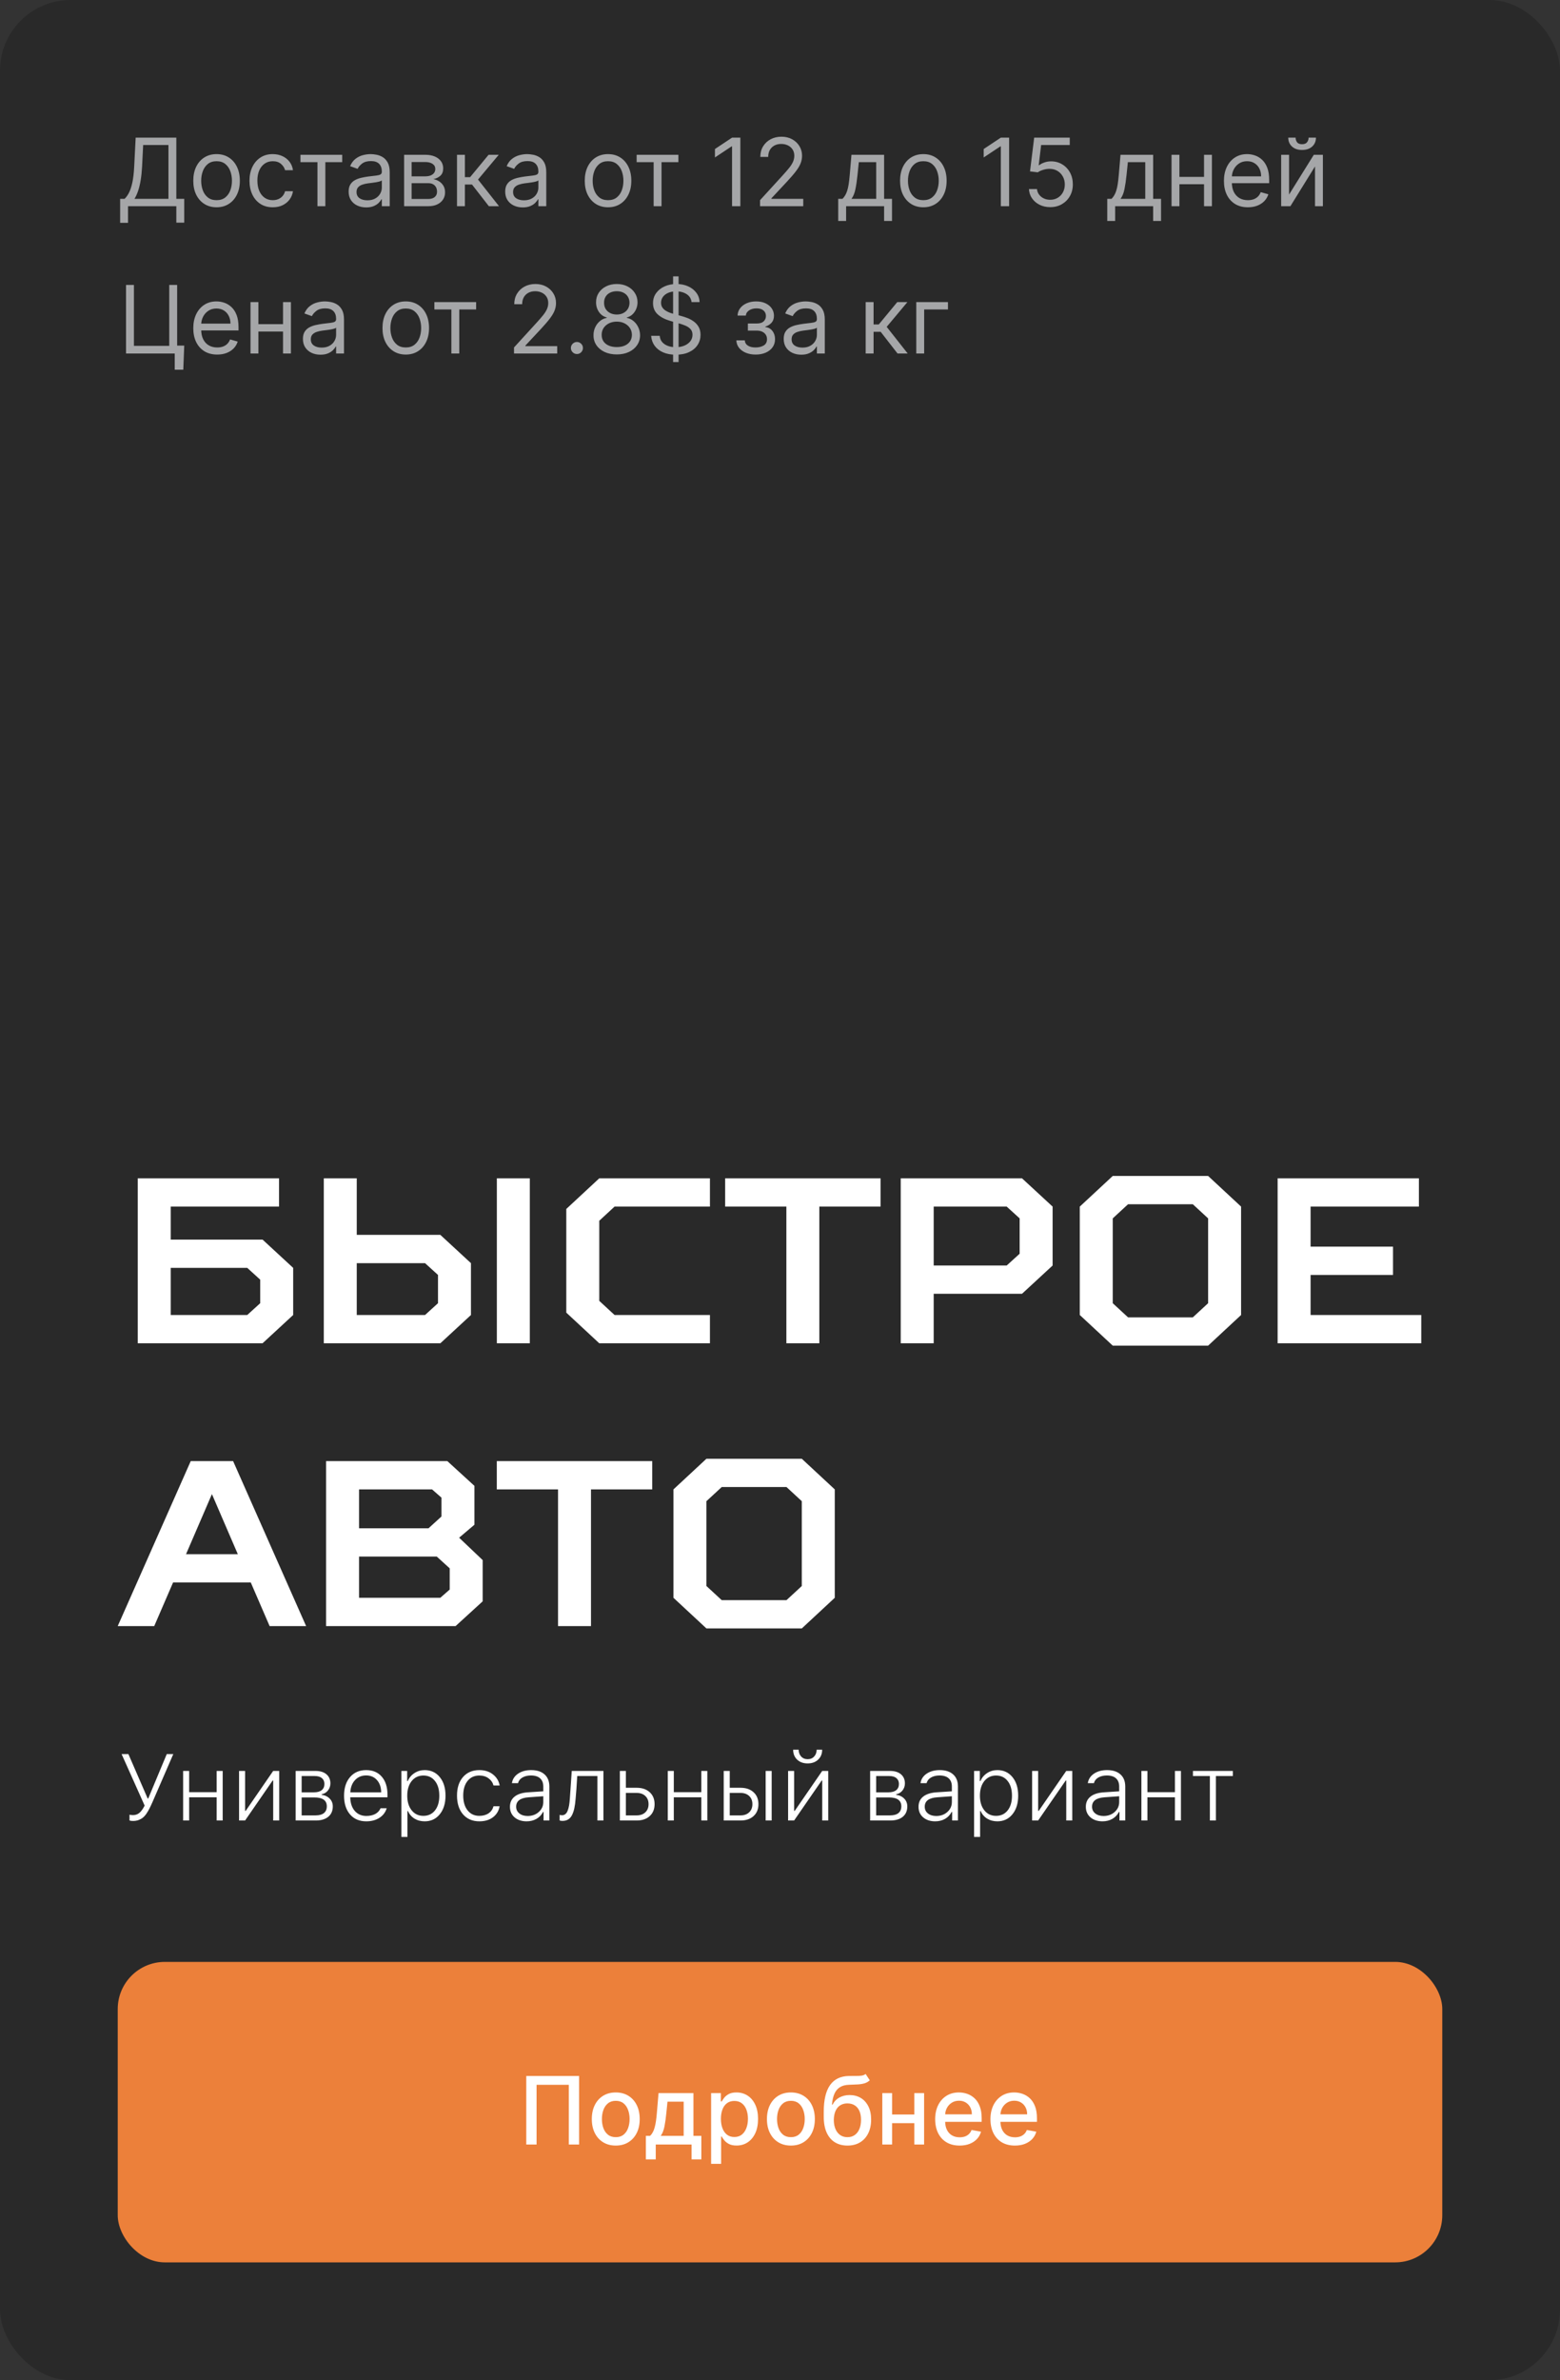
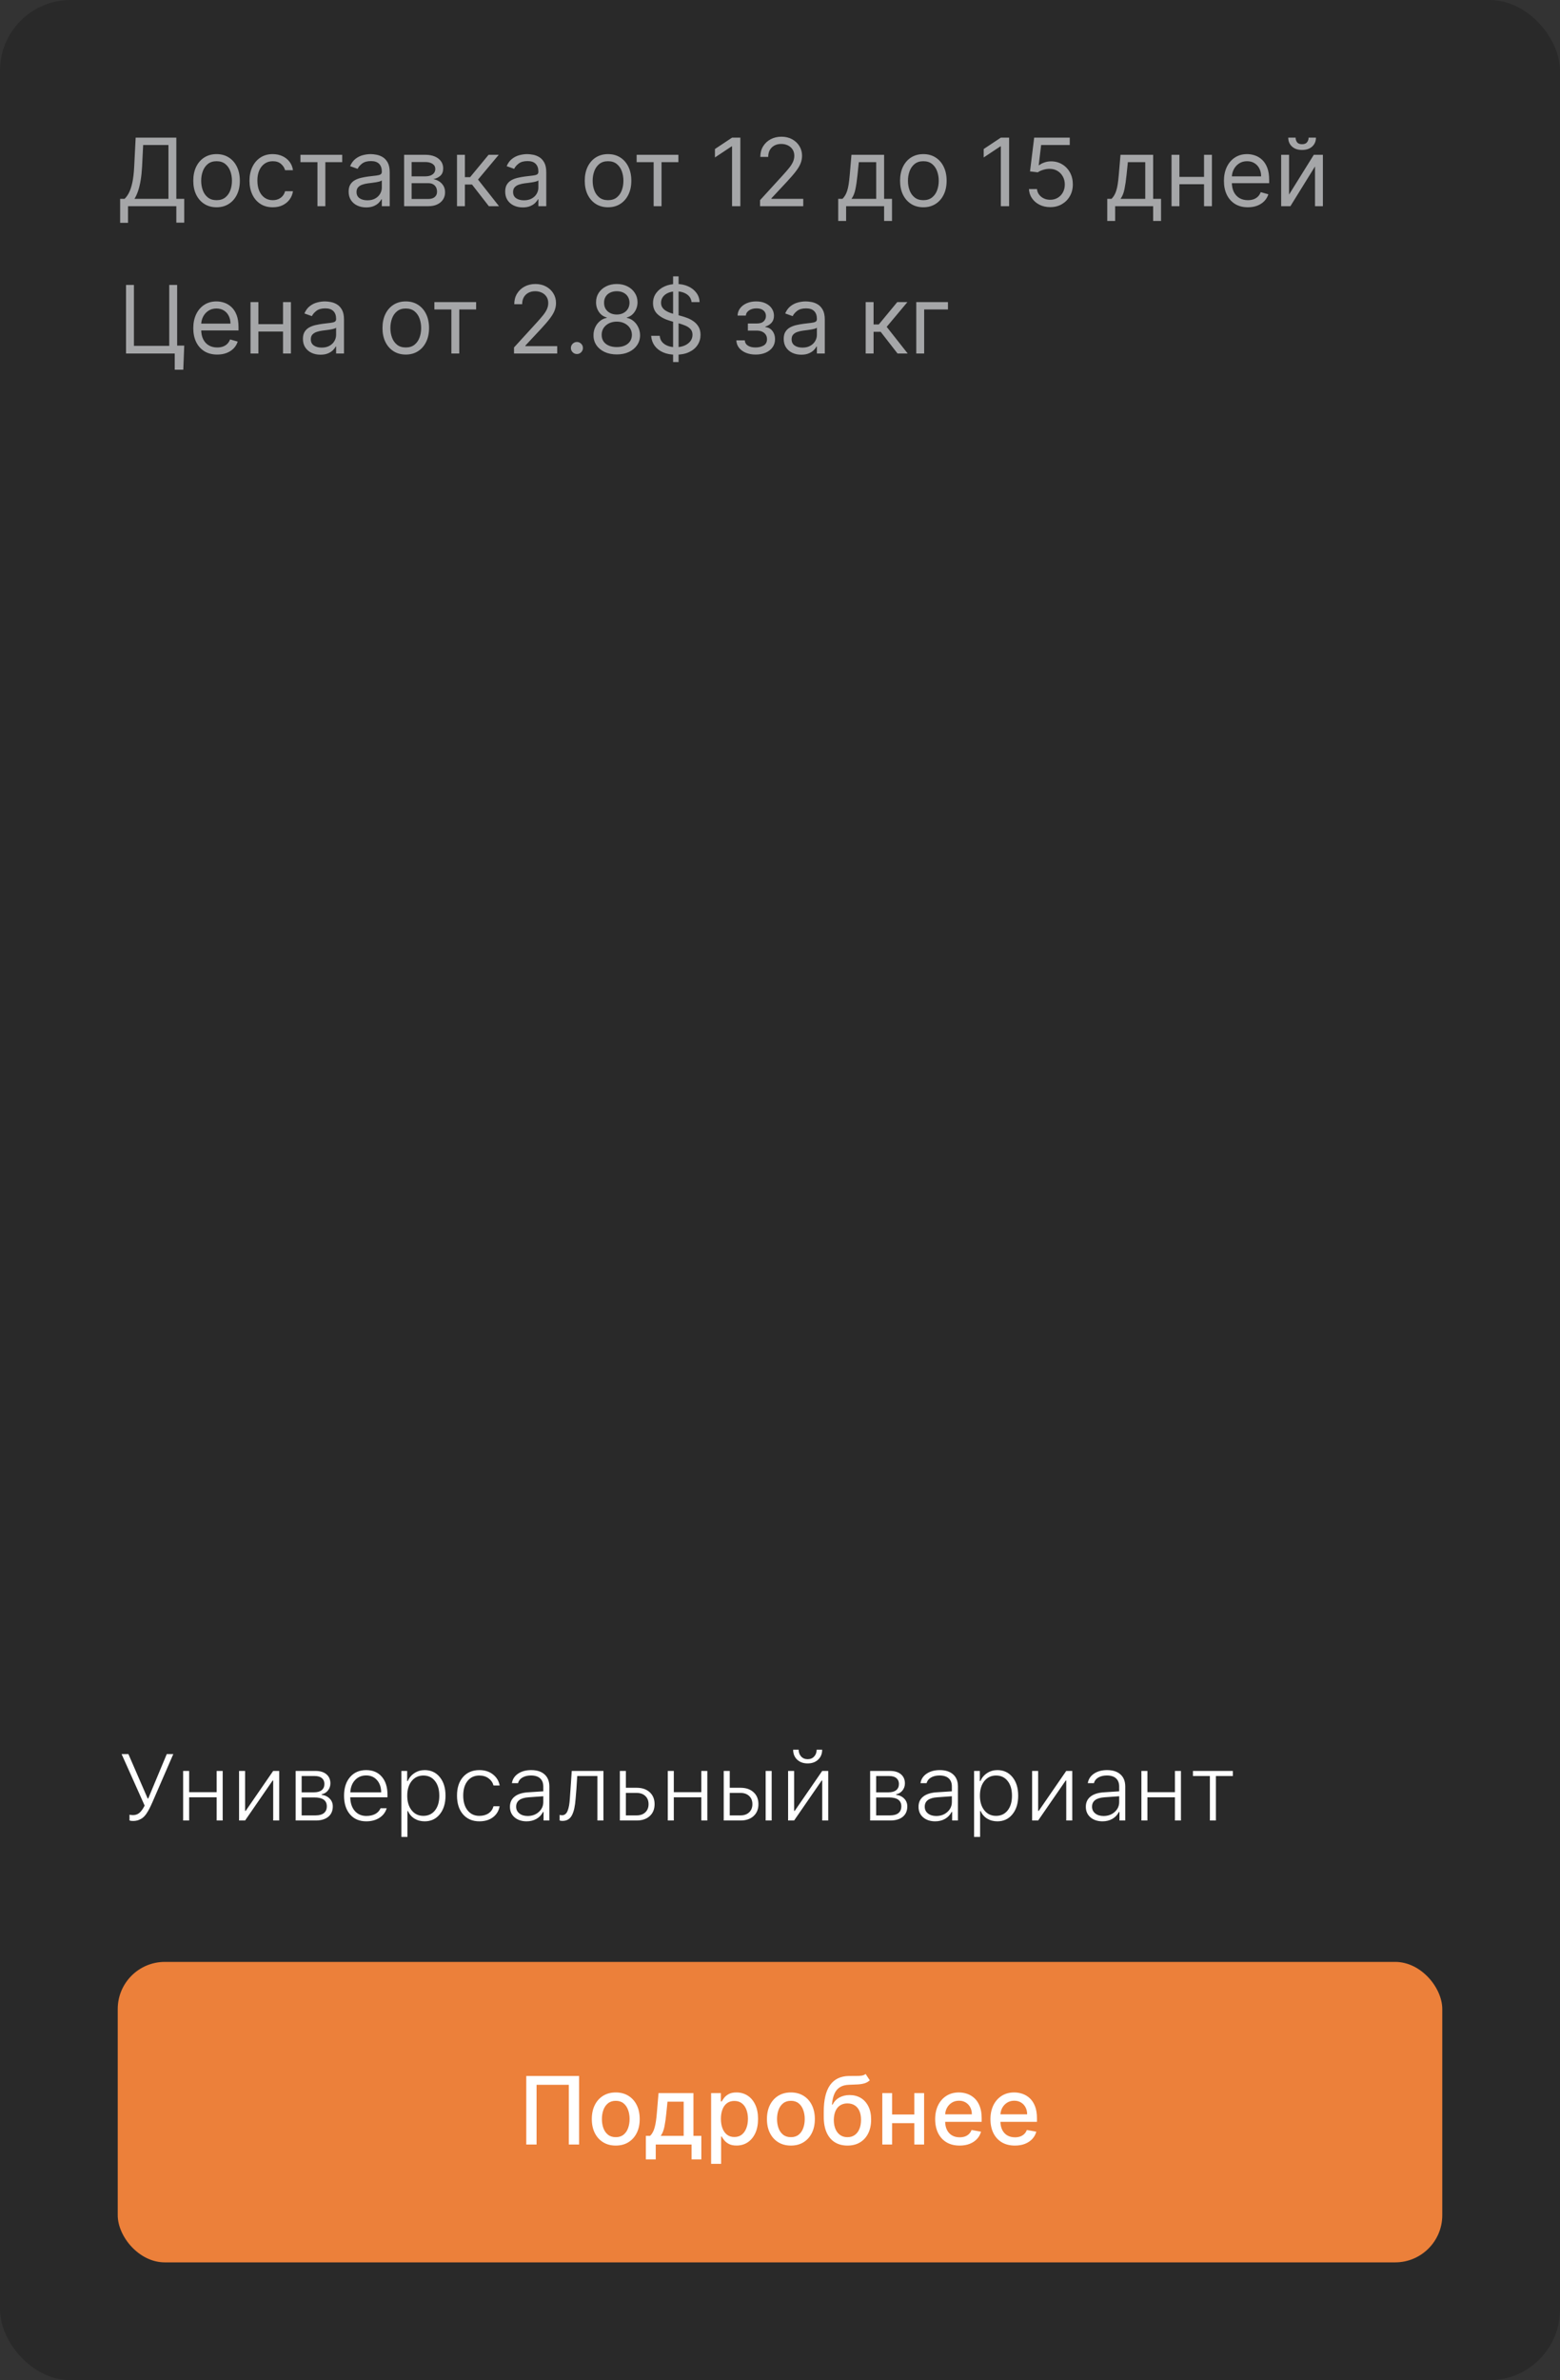
<svg xmlns="http://www.w3.org/2000/svg" width="265" height="404" viewBox="0 0 265 404" fill="none">
  <rect x="0" y="0" width="265" height="404" fill="#333333" stroke="none" />
  <rect width="265" height="404" rx="12" fill="black" fill-opacity="0.2" />
  <path d="M20.409 37.818V33.75H21.159C21.417 33.515 21.659 33.184 21.886 32.756C22.117 32.324 22.312 31.748 22.472 31.028C22.634 30.305 22.742 29.386 22.796 28.273L23.046 23.364H29.954V33.75H31.296V37.795H29.954V35H21.75V37.818H20.409ZM22.841 33.75H28.614V24.614H24.318L24.136 28.273C24.091 29.121 24.011 29.89 23.898 30.579C23.784 31.265 23.638 31.873 23.46 32.403C23.282 32.93 23.076 33.379 22.841 33.75ZM36.788 35.182C36.001 35.182 35.309 34.994 34.715 34.619C34.124 34.244 33.661 33.72 33.328 33.045C32.999 32.371 32.834 31.583 32.834 30.682C32.834 29.773 32.999 28.979 33.328 28.301C33.661 27.623 34.124 27.097 34.715 26.722C35.309 26.347 36.001 26.159 36.788 26.159C37.576 26.159 38.266 26.347 38.856 26.722C39.451 27.097 39.913 27.623 40.243 28.301C40.576 28.979 40.743 29.773 40.743 30.682C40.743 31.583 40.576 32.371 40.243 33.045C39.913 33.72 39.451 34.244 38.856 34.619C38.266 34.994 37.576 35.182 36.788 35.182ZM36.788 33.977C37.387 33.977 37.879 33.824 38.266 33.517C38.652 33.21 38.938 32.807 39.124 32.307C39.309 31.807 39.402 31.265 39.402 30.682C39.402 30.099 39.309 29.555 39.124 29.051C38.938 28.547 38.652 28.14 38.266 27.829C37.879 27.519 37.387 27.364 36.788 27.364C36.19 27.364 35.697 27.519 35.311 27.829C34.925 28.14 34.639 28.547 34.453 29.051C34.267 29.555 34.175 30.099 34.175 30.682C34.175 31.265 34.267 31.807 34.453 32.307C34.639 32.807 34.925 33.21 35.311 33.517C35.697 33.824 36.19 33.977 36.788 33.977ZM46.335 35.182C45.517 35.182 44.812 34.989 44.222 34.602C43.631 34.216 43.176 33.684 42.858 33.006C42.54 32.328 42.381 31.553 42.381 30.682C42.381 29.796 42.544 29.013 42.869 28.335C43.199 27.653 43.657 27.121 44.244 26.739C44.835 26.352 45.525 26.159 46.312 26.159C46.926 26.159 47.479 26.273 47.972 26.5C48.464 26.727 48.867 27.046 49.182 27.454C49.496 27.864 49.691 28.341 49.767 28.886H48.426C48.324 28.489 48.097 28.136 47.744 27.829C47.396 27.519 46.926 27.364 46.335 27.364C45.812 27.364 45.354 27.5 44.96 27.773C44.57 28.042 44.265 28.422 44.045 28.915C43.83 29.403 43.722 29.977 43.722 30.636C43.722 31.311 43.828 31.898 44.04 32.398C44.256 32.898 44.559 33.286 44.949 33.562C45.343 33.839 45.805 33.977 46.335 33.977C46.684 33.977 47 33.917 47.284 33.795C47.568 33.674 47.809 33.5 48.006 33.273C48.203 33.045 48.343 32.773 48.426 32.455H49.767C49.691 32.97 49.504 33.434 49.205 33.847C48.909 34.256 48.517 34.581 48.028 34.824C47.544 35.062 46.979 35.182 46.335 35.182ZM51.04 27.523V26.273H58.131V27.523H55.267V35H53.926V27.523H51.04ZM62.202 35.205C61.649 35.205 61.147 35.1 60.696 34.892C60.245 34.68 59.887 34.375 59.622 33.977C59.357 33.576 59.224 33.091 59.224 32.523C59.224 32.023 59.323 31.617 59.52 31.307C59.717 30.992 59.98 30.746 60.31 30.568C60.639 30.39 61.003 30.258 61.401 30.171C61.802 30.079 62.206 30.008 62.611 29.954C63.141 29.886 63.571 29.835 63.901 29.801C64.234 29.763 64.476 29.701 64.628 29.614C64.783 29.526 64.861 29.375 64.861 29.159V29.114C64.861 28.553 64.707 28.117 64.401 27.807C64.097 27.496 63.637 27.341 63.02 27.341C62.38 27.341 61.878 27.481 61.514 27.761C61.151 28.042 60.895 28.341 60.747 28.659L59.474 28.204C59.702 27.674 60.005 27.261 60.383 26.966C60.766 26.667 61.183 26.458 61.633 26.341C62.088 26.22 62.535 26.159 62.974 26.159C63.255 26.159 63.577 26.193 63.94 26.261C64.308 26.326 64.662 26.46 65.003 26.665C65.347 26.869 65.633 27.178 65.861 27.591C66.088 28.004 66.202 28.557 66.202 29.25V35H64.861V33.818H64.793C64.702 34.008 64.55 34.21 64.338 34.426C64.126 34.642 63.844 34.826 63.492 34.977C63.139 35.129 62.709 35.205 62.202 35.205ZM62.406 34C62.937 34 63.383 33.896 63.747 33.688C64.115 33.479 64.391 33.21 64.577 32.881C64.766 32.551 64.861 32.205 64.861 31.841V30.614C64.804 30.682 64.679 30.744 64.486 30.801C64.296 30.854 64.077 30.901 63.827 30.943C63.581 30.981 63.34 31.015 63.105 31.046C62.874 31.072 62.687 31.095 62.543 31.114C62.194 31.159 61.868 31.233 61.565 31.335C61.266 31.434 61.024 31.583 60.838 31.784C60.656 31.981 60.565 32.25 60.565 32.591C60.565 33.057 60.738 33.409 61.082 33.648C61.431 33.883 61.872 34 62.406 34ZM68.649 35V26.273H72.217C73.157 26.273 73.903 26.485 74.456 26.909C75.009 27.333 75.285 27.894 75.285 28.591C75.285 29.121 75.128 29.532 74.814 29.824C74.499 30.112 74.096 30.307 73.604 30.409C73.926 30.454 74.238 30.568 74.541 30.75C74.848 30.932 75.102 31.182 75.303 31.5C75.503 31.814 75.604 32.201 75.604 32.659C75.604 33.106 75.49 33.506 75.263 33.858C75.035 34.21 74.71 34.489 74.285 34.693C73.861 34.898 73.354 35 72.763 35H68.649ZM69.922 33.773H72.763C73.225 33.773 73.587 33.663 73.848 33.443C74.109 33.224 74.24 32.924 74.24 32.545C74.24 32.095 74.109 31.741 73.848 31.483C73.587 31.222 73.225 31.091 72.763 31.091H69.922V33.773ZM69.922 29.932H72.217C72.577 29.932 72.886 29.883 73.144 29.784C73.401 29.682 73.598 29.538 73.734 29.352C73.874 29.163 73.945 28.939 73.945 28.682C73.945 28.314 73.791 28.026 73.484 27.818C73.178 27.606 72.755 27.5 72.217 27.5H69.922V29.932ZM77.633 35V26.273H78.974V30.068H79.861L82.997 26.273H84.724L81.202 30.477L84.77 35H83.043L80.179 31.318H78.974V35H77.633ZM88.796 35.205C88.242 35.205 87.74 35.1 87.29 34.892C86.839 34.68 86.481 34.375 86.216 33.977C85.951 33.576 85.818 33.091 85.818 32.523C85.818 32.023 85.917 31.617 86.114 31.307C86.311 30.992 86.574 30.746 86.903 30.568C87.233 30.39 87.597 30.258 87.994 30.171C88.396 30.079 88.799 30.008 89.204 29.954C89.735 29.886 90.165 29.835 90.494 29.801C90.828 29.763 91.07 29.701 91.222 29.614C91.377 29.526 91.454 29.375 91.454 29.159V29.114C91.454 28.553 91.301 28.117 90.994 27.807C90.691 27.496 90.231 27.341 89.614 27.341C88.974 27.341 88.472 27.481 88.108 27.761C87.744 28.042 87.489 28.341 87.341 28.659L86.068 28.204C86.296 27.674 86.599 27.261 86.977 26.966C87.36 26.667 87.776 26.458 88.227 26.341C88.682 26.22 89.129 26.159 89.568 26.159C89.849 26.159 90.171 26.193 90.534 26.261C90.901 26.326 91.256 26.46 91.597 26.665C91.941 26.869 92.227 27.178 92.454 27.591C92.682 28.004 92.796 28.557 92.796 29.25V35H91.454V33.818H91.386C91.296 34.008 91.144 34.21 90.932 34.426C90.72 34.642 90.438 34.826 90.085 34.977C89.733 35.129 89.303 35.205 88.796 35.205ZM89 34C89.53 34 89.977 33.896 90.341 33.688C90.708 33.479 90.985 33.21 91.171 32.881C91.36 32.551 91.454 32.205 91.454 31.841V30.614C91.398 30.682 91.273 30.744 91.079 30.801C90.89 30.854 90.671 30.901 90.421 30.943C90.174 30.981 89.934 31.015 89.699 31.046C89.468 31.072 89.28 31.095 89.136 31.114C88.788 31.159 88.462 31.233 88.159 31.335C87.86 31.434 87.617 31.583 87.432 31.784C87.25 31.981 87.159 32.25 87.159 32.591C87.159 33.057 87.331 33.409 87.676 33.648C88.025 33.883 88.466 34 89 34ZM103.288 35.182C102.5 35.182 101.809 34.994 101.214 34.619C100.624 34.244 100.161 33.72 99.828 33.045C99.499 32.371 99.334 31.583 99.334 30.682C99.334 29.773 99.499 28.979 99.828 28.301C100.161 27.623 100.624 27.097 101.214 26.722C101.809 26.347 102.5 26.159 103.288 26.159C104.076 26.159 104.766 26.347 105.357 26.722C105.951 27.097 106.413 27.623 106.743 28.301C107.076 28.979 107.243 29.773 107.243 30.682C107.243 31.583 107.076 32.371 106.743 33.045C106.413 33.72 105.951 34.244 105.357 34.619C104.766 34.994 104.076 35.182 103.288 35.182ZM103.288 33.977C103.887 33.977 104.379 33.824 104.766 33.517C105.152 33.21 105.438 32.807 105.624 32.307C105.809 31.807 105.902 31.265 105.902 30.682C105.902 30.099 105.809 29.555 105.624 29.051C105.438 28.547 105.152 28.14 104.766 27.829C104.379 27.519 103.887 27.364 103.288 27.364C102.69 27.364 102.197 27.519 101.811 27.829C101.425 28.14 101.139 28.547 100.953 29.051C100.768 29.555 100.675 30.099 100.675 30.682C100.675 31.265 100.768 31.807 100.953 32.307C101.139 32.807 101.425 33.21 101.811 33.517C102.197 33.824 102.69 33.977 103.288 33.977ZM108.149 27.523V26.273H115.24V27.523H112.376V35H111.036V27.523H108.149ZM125.764 23.364V35H124.355V24.841H124.287L121.446 26.727V25.296L124.355 23.364H125.764ZM129.111 35V33.977L132.952 29.773C133.402 29.28 133.774 28.852 134.065 28.489C134.357 28.121 134.573 27.776 134.713 27.454C134.857 27.129 134.929 26.788 134.929 26.432C134.929 26.023 134.83 25.669 134.634 25.369C134.44 25.07 134.175 24.839 133.838 24.676C133.501 24.513 133.122 24.432 132.702 24.432C132.255 24.432 131.865 24.525 131.531 24.71C131.202 24.892 130.946 25.148 130.764 25.477C130.586 25.807 130.497 26.193 130.497 26.636H129.156C129.156 25.954 129.313 25.356 129.628 24.841C129.942 24.326 130.37 23.924 130.912 23.636C131.457 23.349 132.069 23.204 132.747 23.204C133.429 23.204 134.033 23.349 134.56 23.636C135.086 23.924 135.499 24.312 135.798 24.801C136.098 25.29 136.247 25.833 136.247 26.432C136.247 26.86 136.17 27.278 136.014 27.688C135.863 28.093 135.598 28.546 135.219 29.046C134.844 29.542 134.323 30.148 133.656 30.864L131.043 33.659V33.75H136.452V35H129.111ZM142.389 37.5V33.75H143.116C143.295 33.564 143.448 33.364 143.577 33.148C143.705 32.932 143.817 32.676 143.912 32.381C144.01 32.081 144.094 31.718 144.162 31.29C144.23 30.858 144.291 30.337 144.344 29.727L144.639 26.273H150.185V33.75H151.526V37.5H150.185V35H143.73V37.5H142.389ZM144.639 33.75H148.844V27.523H145.889L145.662 29.727C145.567 30.64 145.45 31.438 145.31 32.119C145.17 32.801 144.946 33.345 144.639 33.75ZM156.851 35.182C156.063 35.182 155.372 34.994 154.777 34.619C154.186 34.244 153.724 33.72 153.391 33.045C153.061 32.371 152.896 31.583 152.896 30.682C152.896 29.773 153.061 28.979 153.391 28.301C153.724 27.623 154.186 27.097 154.777 26.722C155.372 26.347 156.063 26.159 156.851 26.159C157.639 26.159 158.328 26.347 158.919 26.722C159.514 27.097 159.976 27.623 160.305 28.301C160.639 28.979 160.805 29.773 160.805 30.682C160.805 31.583 160.639 32.371 160.305 33.045C159.976 33.72 159.514 34.244 158.919 34.619C158.328 34.994 157.639 35.182 156.851 35.182ZM156.851 33.977C157.449 33.977 157.942 33.824 158.328 33.517C158.714 33.21 159 32.807 159.186 32.307C159.372 31.807 159.464 31.265 159.464 30.682C159.464 30.099 159.372 29.555 159.186 29.051C159 28.547 158.714 28.14 158.328 27.829C157.942 27.519 157.449 27.364 156.851 27.364C156.252 27.364 155.76 27.519 155.374 27.829C154.987 28.14 154.701 28.547 154.516 29.051C154.33 29.555 154.237 30.099 154.237 30.682C154.237 31.265 154.33 31.807 154.516 32.307C154.701 32.807 154.987 33.21 155.374 33.517C155.76 33.824 156.252 33.977 156.851 33.977ZM171.42 23.364V35H170.011V24.841H169.943L167.102 26.727V25.296L170.011 23.364H171.42ZM178.403 35.159C177.737 35.159 177.136 35.026 176.602 34.761C176.068 34.496 175.64 34.133 175.318 33.67C174.996 33.208 174.82 32.682 174.79 32.091H176.153C176.206 32.617 176.445 33.053 176.869 33.398C177.297 33.739 177.809 33.909 178.403 33.909C178.881 33.909 179.305 33.797 179.676 33.574C180.051 33.35 180.345 33.044 180.557 32.653C180.773 32.26 180.881 31.814 180.881 31.318C180.881 30.811 180.769 30.358 180.545 29.96C180.326 29.559 180.023 29.242 179.636 29.011C179.25 28.78 178.809 28.663 178.312 28.659C177.956 28.655 177.591 28.71 177.216 28.824C176.841 28.934 176.532 29.076 176.29 29.25L174.972 29.091L175.676 23.364H181.722V24.614H176.858L176.449 28.046H176.517C176.756 27.856 177.055 27.699 177.415 27.574C177.775 27.449 178.15 27.386 178.54 27.386C179.252 27.386 179.886 27.557 180.443 27.898C181.004 28.235 181.443 28.697 181.761 29.284C182.083 29.871 182.244 30.542 182.244 31.296C182.244 32.038 182.078 32.701 181.744 33.284C181.415 33.864 180.96 34.322 180.381 34.659C179.801 34.992 179.142 35.159 178.403 35.159ZM188.092 37.5V33.75H188.82C188.998 33.564 189.151 33.364 189.28 33.148C189.409 32.932 189.52 32.676 189.615 32.381C189.714 32.081 189.797 31.718 189.865 31.29C189.933 30.858 189.994 30.337 190.047 29.727L190.342 26.273H195.888V33.75H197.229V37.5H195.888V35H189.433V37.5H188.092ZM190.342 33.75H194.547V27.523H191.592L191.365 29.727C191.27 30.64 191.153 31.438 191.013 32.119C190.873 32.801 190.649 33.345 190.342 33.75ZM204.849 30.023V31.273H200.031V30.023H204.849ZM200.349 26.273V35H199.009V26.273H200.349ZM205.872 26.273V35H204.531V26.273H205.872ZM211.98 35.182C211.139 35.182 210.414 34.996 209.804 34.625C209.198 34.25 208.73 33.727 208.401 33.057C208.075 32.383 207.912 31.599 207.912 30.704C207.912 29.811 208.075 29.023 208.401 28.341C208.73 27.655 209.188 27.121 209.776 26.739C210.366 26.352 211.056 26.159 211.844 26.159C212.298 26.159 212.747 26.235 213.19 26.386C213.634 26.538 214.037 26.784 214.401 27.125C214.764 27.462 215.054 27.909 215.27 28.466C215.486 29.023 215.594 29.708 215.594 30.523V31.091H208.866V29.932H214.23C214.23 29.439 214.132 29 213.935 28.614C213.741 28.227 213.465 27.922 213.105 27.699C212.749 27.475 212.329 27.364 211.844 27.364C211.31 27.364 210.848 27.496 210.457 27.761C210.071 28.023 209.774 28.364 209.565 28.784C209.357 29.204 209.253 29.655 209.253 30.136V30.909C209.253 31.568 209.366 32.127 209.594 32.585C209.825 33.04 210.145 33.386 210.554 33.625C210.963 33.86 211.438 33.977 211.98 33.977C212.332 33.977 212.651 33.928 212.935 33.83C213.223 33.727 213.471 33.576 213.679 33.375C213.887 33.17 214.048 32.917 214.162 32.614L215.457 32.977C215.321 33.417 215.092 33.803 214.77 34.136C214.448 34.466 214.05 34.724 213.577 34.909C213.103 35.091 212.571 35.182 211.98 35.182ZM218.974 33.023L223.179 26.273H224.724V35H223.384V28.25L219.202 35H217.634V26.273H218.974V33.023ZM222.293 23.364H223.543C223.543 23.977 223.33 24.479 222.906 24.869C222.482 25.259 221.906 25.454 221.179 25.454C220.463 25.454 219.893 25.259 219.469 24.869C219.048 24.479 218.838 23.977 218.838 23.364H220.088C220.088 23.659 220.17 23.919 220.332 24.142C220.499 24.366 220.781 24.477 221.179 24.477C221.577 24.477 221.861 24.366 222.031 24.142C222.205 23.919 222.293 23.659 222.293 23.364Z" fill="#A5A6A8" />
  <path d="M31.296 58.659L31.136 62.75H29.682V60H28.864V58.659H31.296ZM21.409 60V48.364H22.75V58.705H28.75V48.364H30.091V60H21.409ZM36.902 60.182C36.061 60.182 35.336 59.996 34.726 59.625C34.12 59.25 33.652 58.727 33.322 58.057C32.997 57.383 32.834 56.599 32.834 55.705C32.834 54.811 32.997 54.023 33.322 53.341C33.652 52.655 34.11 52.121 34.697 51.739C35.288 51.352 35.978 51.159 36.766 51.159C37.22 51.159 37.669 51.235 38.112 51.386C38.555 51.538 38.959 51.784 39.322 52.125C39.686 52.462 39.976 52.909 40.192 53.466C40.408 54.023 40.516 54.708 40.516 55.523V56.091H33.788V54.932H39.152C39.152 54.439 39.053 54 38.856 53.614C38.663 53.227 38.387 52.922 38.027 52.699C37.671 52.475 37.251 52.364 36.766 52.364C36.231 52.364 35.769 52.496 35.379 52.761C34.993 53.023 34.696 53.364 34.487 53.784C34.279 54.205 34.175 54.655 34.175 55.136V55.909C34.175 56.568 34.288 57.127 34.516 57.585C34.747 58.04 35.067 58.386 35.476 58.625C35.885 58.86 36.36 58.977 36.902 58.977C37.254 58.977 37.572 58.928 37.856 58.83C38.144 58.727 38.392 58.576 38.601 58.375C38.809 58.17 38.97 57.917 39.084 57.614L40.379 57.977C40.243 58.417 40.014 58.803 39.692 59.136C39.37 59.466 38.972 59.724 38.499 59.909C38.025 60.091 37.493 60.182 36.902 60.182ZM48.396 55.023V56.273H43.578V55.023H48.396ZM43.896 51.273V60H42.555V51.273H43.896ZM49.419 51.273V60H48.078V51.273H49.419ZM54.436 60.205C53.883 60.205 53.381 60.1 52.93 59.892C52.48 59.68 52.122 59.375 51.856 58.977C51.591 58.576 51.459 58.091 51.459 57.523C51.459 57.023 51.557 56.617 51.754 56.307C51.951 55.992 52.215 55.746 52.544 55.568C52.874 55.39 53.237 55.258 53.635 55.17C54.036 55.08 54.44 55.008 54.845 54.955C55.376 54.886 55.805 54.835 56.135 54.801C56.468 54.763 56.711 54.701 56.862 54.614C57.017 54.526 57.095 54.375 57.095 54.159V54.114C57.095 53.553 56.942 53.117 56.635 52.807C56.332 52.496 55.872 52.341 55.254 52.341C54.614 52.341 54.112 52.481 53.749 52.761C53.385 53.042 53.129 53.341 52.981 53.659L51.709 53.205C51.936 52.674 52.239 52.261 52.618 51.966C53.001 51.667 53.417 51.458 53.868 51.341C54.322 51.22 54.769 51.159 55.209 51.159C55.489 51.159 55.811 51.193 56.175 51.261C56.542 51.326 56.896 51.46 57.237 51.665C57.582 51.869 57.868 52.178 58.095 52.591C58.322 53.004 58.436 53.557 58.436 54.25V60H57.095V58.818H57.027C56.936 59.008 56.785 59.21 56.572 59.426C56.36 59.642 56.078 59.826 55.726 59.977C55.374 60.129 54.944 60.205 54.436 60.205ZM54.641 59C55.171 59 55.618 58.896 55.981 58.688C56.349 58.479 56.626 58.21 56.811 57.881C57.001 57.551 57.095 57.205 57.095 56.841V55.614C57.038 55.682 56.913 55.744 56.72 55.801C56.531 55.854 56.311 55.901 56.061 55.943C55.815 55.981 55.574 56.015 55.34 56.045C55.108 56.072 54.921 56.095 54.777 56.114C54.428 56.159 54.103 56.233 53.8 56.335C53.501 56.434 53.258 56.583 53.072 56.784C52.891 56.981 52.8 57.25 52.8 57.591C52.8 58.057 52.972 58.409 53.317 58.648C53.665 58.883 54.106 59 54.641 59ZM68.929 60.182C68.141 60.182 67.45 59.994 66.855 59.619C66.264 59.244 65.802 58.72 65.469 58.045C65.139 57.371 64.974 56.583 64.974 55.682C64.974 54.773 65.139 53.979 65.469 53.301C65.802 52.623 66.264 52.097 66.855 51.722C67.45 51.347 68.141 51.159 68.929 51.159C69.717 51.159 70.406 51.347 70.997 51.722C71.592 52.097 72.054 52.623 72.383 53.301C72.717 53.979 72.883 54.773 72.883 55.682C72.883 56.583 72.717 57.371 72.383 58.045C72.054 58.72 71.592 59.244 70.997 59.619C70.406 59.994 69.717 60.182 68.929 60.182ZM68.929 58.977C69.528 58.977 70.02 58.824 70.406 58.517C70.793 58.21 71.079 57.807 71.264 57.307C71.45 56.807 71.543 56.265 71.543 55.682C71.543 55.099 71.45 54.555 71.264 54.051C71.079 53.547 70.793 53.14 70.406 52.83C70.02 52.519 69.528 52.364 68.929 52.364C68.331 52.364 67.838 52.519 67.452 52.83C67.065 53.14 66.779 53.547 66.594 54.051C66.408 54.555 66.315 55.099 66.315 55.682C66.315 56.265 66.408 56.807 66.594 57.307C66.779 57.807 67.065 58.21 67.452 58.517C67.838 58.824 68.331 58.977 68.929 58.977ZM73.79 52.523V51.273H80.881V52.523H78.017V60H76.676V52.523H73.79ZM87.314 60V58.977L91.155 54.773C91.606 54.28 91.977 53.852 92.269 53.489C92.56 53.121 92.776 52.776 92.916 52.455C93.06 52.129 93.132 51.788 93.132 51.432C93.132 51.023 93.034 50.669 92.837 50.369C92.644 50.07 92.378 49.839 92.041 49.676C91.704 49.513 91.325 49.432 90.905 49.432C90.458 49.432 90.068 49.525 89.734 49.71C89.405 49.892 89.149 50.148 88.967 50.477C88.789 50.807 88.7 51.193 88.7 51.636H87.359C87.359 50.955 87.517 50.356 87.831 49.841C88.145 49.326 88.573 48.924 89.115 48.636C89.66 48.349 90.272 48.205 90.95 48.205C91.632 48.205 92.236 48.349 92.763 48.636C93.289 48.924 93.702 49.312 94.001 49.801C94.301 50.29 94.45 50.833 94.45 51.432C94.45 51.86 94.373 52.278 94.217 52.688C94.066 53.093 93.801 53.545 93.422 54.045C93.047 54.542 92.526 55.148 91.859 55.864L89.246 58.659V58.75H94.655V60H87.314ZM98.001 60.091C97.721 60.091 97.481 59.99 97.28 59.79C97.079 59.589 96.979 59.349 96.979 59.068C96.979 58.788 97.079 58.547 97.28 58.347C97.481 58.146 97.721 58.045 98.001 58.045C98.282 58.045 98.522 58.146 98.723 58.347C98.924 58.547 99.024 58.788 99.024 59.068C99.024 59.254 98.977 59.424 98.882 59.58C98.791 59.735 98.668 59.86 98.513 59.955C98.361 60.045 98.191 60.091 98.001 60.091ZM104.776 60.159C103.995 60.159 103.306 60.021 102.707 59.744C102.113 59.464 101.649 59.08 101.315 58.591C100.982 58.099 100.817 57.538 100.821 56.909C100.817 56.417 100.914 55.962 101.111 55.545C101.308 55.125 101.577 54.775 101.918 54.494C102.262 54.21 102.647 54.03 103.071 53.955V53.886C102.514 53.742 102.071 53.43 101.741 52.949C101.412 52.464 101.249 51.913 101.253 51.295C101.249 50.705 101.399 50.176 101.702 49.71C102.005 49.244 102.421 48.877 102.952 48.608C103.486 48.339 104.094 48.205 104.776 48.205C105.45 48.205 106.052 48.339 106.582 48.608C107.113 48.877 107.529 49.244 107.832 49.71C108.139 50.176 108.295 50.705 108.298 51.295C108.295 51.913 108.126 52.464 107.793 52.949C107.463 53.43 107.026 53.742 106.48 53.886V53.955C106.901 54.03 107.279 54.21 107.616 54.494C107.954 54.775 108.223 55.125 108.423 55.545C108.624 55.962 108.726 56.417 108.73 56.909C108.726 57.538 108.556 58.099 108.219 58.591C107.885 59.08 107.421 59.464 106.827 59.744C106.236 60.021 105.552 60.159 104.776 60.159ZM104.776 58.909C105.302 58.909 105.757 58.824 106.139 58.653C106.522 58.483 106.817 58.242 107.026 57.932C107.234 57.621 107.34 57.258 107.344 56.841C107.34 56.401 107.226 56.013 107.003 55.676C106.779 55.339 106.474 55.074 106.088 54.881C105.705 54.688 105.268 54.591 104.776 54.591C104.279 54.591 103.836 54.688 103.446 54.881C103.06 55.074 102.755 55.339 102.531 55.676C102.312 56.013 102.204 56.401 102.207 56.841C102.204 57.258 102.304 57.621 102.509 57.932C102.717 58.242 103.014 58.483 103.401 58.653C103.787 58.824 104.245 58.909 104.776 58.909ZM104.776 53.386C105.192 53.386 105.562 53.303 105.884 53.136C106.209 52.97 106.465 52.737 106.651 52.438C106.836 52.138 106.931 51.788 106.935 51.386C106.931 50.992 106.838 50.65 106.656 50.358C106.474 50.062 106.223 49.835 105.901 49.676C105.579 49.513 105.204 49.432 104.776 49.432C104.34 49.432 103.959 49.513 103.634 49.676C103.308 49.835 103.056 50.062 102.878 50.358C102.7 50.65 102.613 50.992 102.616 51.386C102.613 51.788 102.702 52.138 102.884 52.438C103.069 52.737 103.325 52.97 103.651 53.136C103.976 53.303 104.351 53.386 104.776 53.386ZM114.339 61.455V46.909H115.271V61.455H114.339ZM117.476 51.273C117.408 50.697 117.131 50.25 116.646 49.932C116.161 49.614 115.567 49.455 114.862 49.455C114.347 49.455 113.896 49.538 113.51 49.705C113.127 49.871 112.828 50.1 112.612 50.392C112.4 50.684 112.294 51.015 112.294 51.386C112.294 51.697 112.368 51.964 112.516 52.188C112.667 52.407 112.86 52.591 113.095 52.739C113.33 52.883 113.576 53.002 113.834 53.097C114.091 53.188 114.328 53.261 114.544 53.318L115.726 53.636C116.029 53.716 116.366 53.826 116.737 53.966C117.112 54.106 117.47 54.297 117.811 54.54C118.156 54.778 118.44 55.085 118.663 55.46C118.887 55.835 118.999 56.295 118.999 56.841C118.999 57.47 118.834 58.038 118.504 58.545C118.179 59.053 117.701 59.456 117.072 59.756C116.447 60.055 115.688 60.205 114.794 60.205C113.961 60.205 113.239 60.07 112.629 59.801C112.023 59.532 111.546 59.157 111.197 58.676C110.853 58.195 110.658 57.636 110.612 57H112.067C112.105 57.439 112.252 57.803 112.51 58.091C112.771 58.375 113.101 58.587 113.499 58.727C113.9 58.864 114.332 58.932 114.794 58.932C115.332 58.932 115.815 58.845 116.243 58.67C116.671 58.492 117.01 58.246 117.26 57.932C117.51 57.614 117.635 57.242 117.635 56.818C117.635 56.432 117.527 56.117 117.311 55.875C117.095 55.633 116.811 55.436 116.459 55.284C116.107 55.133 115.726 55 115.317 54.886L113.885 54.477C112.976 54.216 112.256 53.843 111.726 53.358C111.196 52.873 110.93 52.239 110.93 51.455C110.93 50.803 111.107 50.235 111.459 49.75C111.815 49.261 112.292 48.883 112.891 48.614C113.493 48.341 114.165 48.205 114.908 48.205C115.658 48.205 116.324 48.339 116.908 48.608C117.491 48.873 117.953 49.237 118.294 49.699C118.639 50.161 118.821 50.686 118.839 51.273H117.476ZM125.088 57.773H126.52C126.55 58.167 126.728 58.466 127.054 58.67C127.384 58.875 127.812 58.977 128.338 58.977C128.876 58.977 129.336 58.867 129.719 58.648C130.101 58.424 130.293 58.064 130.293 57.568C130.293 57.276 130.221 57.023 130.077 56.807C129.933 56.587 129.73 56.417 129.469 56.295C129.207 56.174 128.899 56.114 128.543 56.114H127.043V54.909H128.543C129.077 54.909 129.471 54.788 129.724 54.545C129.982 54.303 130.111 54 130.111 53.636C130.111 53.246 129.973 52.934 129.696 52.699C129.42 52.46 129.027 52.341 128.52 52.341C128.009 52.341 127.582 52.456 127.241 52.688C126.901 52.915 126.721 53.208 126.702 53.568H125.293C125.308 53.099 125.452 52.684 125.724 52.324C125.997 51.96 126.368 51.676 126.838 51.472C127.308 51.263 127.846 51.159 128.452 51.159C129.065 51.159 129.598 51.267 130.048 51.483C130.503 51.695 130.853 51.985 131.099 52.352C131.349 52.716 131.474 53.129 131.474 53.591C131.474 54.083 131.336 54.481 131.06 54.784C130.783 55.087 130.437 55.303 130.02 55.432V55.523C130.349 55.545 130.635 55.651 130.878 55.841C131.124 56.026 131.315 56.271 131.452 56.574C131.588 56.873 131.656 57.205 131.656 57.568C131.656 58.099 131.514 58.561 131.23 58.955C130.946 59.345 130.556 59.648 130.06 59.864C129.563 60.076 128.997 60.182 128.361 60.182C127.743 60.182 127.19 60.081 126.702 59.881C126.213 59.676 125.825 59.394 125.537 59.034C125.253 58.67 125.103 58.25 125.088 57.773ZM136.108 60.205C135.555 60.205 135.053 60.1 134.602 59.892C134.152 59.68 133.794 59.375 133.528 58.977C133.263 58.576 133.131 58.091 133.131 57.523C133.131 57.023 133.229 56.617 133.426 56.307C133.623 55.992 133.886 55.746 134.216 55.568C134.545 55.39 134.909 55.258 135.307 55.17C135.708 55.08 136.112 55.008 136.517 54.955C137.047 54.886 137.477 54.835 137.807 54.801C138.14 54.763 138.383 54.701 138.534 54.614C138.689 54.526 138.767 54.375 138.767 54.159V54.114C138.767 53.553 138.614 53.117 138.307 52.807C138.004 52.496 137.544 52.341 136.926 52.341C136.286 52.341 135.784 52.481 135.42 52.761C135.057 53.042 134.801 53.341 134.653 53.659L133.381 53.205C133.608 52.674 133.911 52.261 134.29 51.966C134.672 51.667 135.089 51.458 135.54 51.341C135.994 51.22 136.441 51.159 136.881 51.159C137.161 51.159 137.483 51.193 137.847 51.261C138.214 51.326 138.568 51.46 138.909 51.665C139.254 51.869 139.54 52.178 139.767 52.591C139.994 53.004 140.108 53.557 140.108 54.25V60H138.767V58.818H138.699C138.608 59.008 138.456 59.21 138.244 59.426C138.032 59.642 137.75 59.826 137.398 59.977C137.045 60.129 136.616 60.205 136.108 60.205ZM136.312 59C136.843 59 137.29 58.896 137.653 58.688C138.021 58.479 138.297 58.21 138.483 57.881C138.672 57.551 138.767 57.205 138.767 56.841V55.614C138.71 55.682 138.585 55.744 138.392 55.801C138.203 55.854 137.983 55.901 137.733 55.943C137.487 55.981 137.246 56.015 137.011 56.045C136.78 56.072 136.593 56.095 136.449 56.114C136.1 56.159 135.775 56.233 135.472 56.335C135.172 56.434 134.93 56.583 134.744 56.784C134.563 56.981 134.472 57.25 134.472 57.591C134.472 58.057 134.644 58.409 134.989 58.648C135.337 58.883 135.778 59 136.312 59ZM147.055 60V51.273H148.396V55.068H149.283L152.419 51.273H154.146L150.624 55.477L154.192 60H152.464L149.601 56.318H148.396V60H147.055ZM161.036 51.273V52.523H156.99V60H155.649V51.273H161.036Z" fill="#A5A6A8" />
-   <path d="M44.6 228H23.4V200H47.4V204.8H29V210.4H44.6L49.8 215.2V223.2L44.6 228ZM42 223.2L44.2 221.2V217.2L42 215.2H29V223.2H42ZM90.002 200V228H84.402V200H90.002ZM72.202 223.2L74.402 221.2V216.4L72.202 214.4H60.602V223.2H72.202ZM60.602 209.6H74.802L80.002 214.4V223.2L74.802 228H55.002V200H60.602V209.6ZM120.598 223.2V228H101.798L96.198 222.8V205.2L101.798 200H120.598V204.8H104.398L101.798 207.2V220.8L104.398 223.2H120.598ZM139.183 228H133.583V204.8H123.183V200H149.583V204.8H139.183V228ZM173.609 219.6H158.609V228H153.009V200H173.609L178.809 204.8V214.8L173.609 219.6ZM173.209 206.8L171.009 204.8H158.609V214.8H171.009L173.209 212.8V206.8ZM191.625 204.4L189.025 206.8V221.2L191.625 223.6H202.625L205.225 221.2V206.8L202.625 204.4H191.625ZM189.025 199.6H205.225L210.825 204.8V223.2L205.225 228.4H189.025L183.425 223.2V204.8L189.025 199.6ZM217.033 200H241.033V204.8H222.633V211.6H236.633V216.4H222.633V223.2H241.433V228H217.033V200ZM45.8 276L42.6 268.6H29.4L26.2 276H20L32.4 248H39.6L52 276H45.8ZM36 253.6L31.6 263.8H40.4L36 253.6ZM77.992 261L81.992 264.8V271.8L77.392 276H55.392V248H75.992L80.592 252.2V258.8L77.992 261ZM74.792 271.2L76.392 269.8V266.2L74.192 264.2H60.992V271.2H74.792ZM74.992 254.2L73.392 252.8H60.992V259.4H72.792L74.992 257.4V254.2ZM100.394 276H94.794V252.8H84.394V248H110.794V252.8H100.394V276ZM122.602 252.4L120.002 254.8V269.2L122.602 271.6H133.602L136.202 269.2V254.8L133.602 252.4H122.602ZM120.002 247.6H136.202L141.802 252.8V271.2L136.202 276.4H120.002L114.402 271.2V252.8L120.002 247.6Z" fill="white" />
  <path d="M22.586 309.078C22.32 309.078 22.125 309.047 22 308.984V308.016C22.188 308.062 22.383 308.086 22.586 308.086C23.023 308.086 23.396 307.953 23.703 307.688C24.01 307.417 24.299 307.01 24.57 306.469L20.656 297.727H21.812L25.086 305.266H25.18L28.328 297.727H29.438L25.898 305.883C25.706 306.32 25.534 306.685 25.383 306.977C25.237 307.268 25.065 307.56 24.867 307.852C24.669 308.138 24.463 308.365 24.25 308.531C24.042 308.693 23.797 308.826 23.516 308.93C23.234 309.029 22.924 309.078 22.586 309.078ZM31.109 309V300.586H32.133V304.195H36.805V300.586H37.828V309H36.805V305.062H32.133V309H31.109ZM41.633 309H40.609V300.586H41.633V307.367H41.734L46.406 300.586H47.43V309H46.406V302.219H46.312L41.633 309ZM53.477 301.453H51.242V304.219H53.32C53.904 304.219 54.346 304.096 54.648 303.852C54.956 303.602 55.109 303.25 55.109 302.797C55.109 302.38 54.969 302.052 54.688 301.812C54.406 301.573 54.003 301.453 53.477 301.453ZM53.398 305.086H51.242V308.133H53.602C54.221 308.133 54.695 308.003 55.023 307.742C55.352 307.477 55.516 307.094 55.516 306.594C55.516 305.589 54.81 305.086 53.398 305.086ZM50.219 309V300.586H53.594C54.385 300.586 55.005 300.776 55.453 301.156C55.901 301.536 56.125 302.052 56.125 302.703C56.125 303.156 55.987 303.557 55.711 303.906C55.435 304.25 55.081 304.464 54.648 304.547V304.648C55.195 304.711 55.646 304.922 56 305.281C56.354 305.635 56.531 306.078 56.531 306.609C56.531 307.359 56.276 307.945 55.766 308.367C55.255 308.789 54.542 309 53.625 309H50.219ZM62.195 301.352C61.43 301.352 60.802 301.615 60.312 302.141C59.823 302.661 59.555 303.354 59.508 304.219H64.75C64.74 303.349 64.5 302.654 64.031 302.133C63.568 301.612 62.956 301.352 62.195 301.352ZM64.648 306.922H65.688C65.479 307.609 65.068 308.151 64.453 308.547C63.839 308.943 63.091 309.141 62.211 309.141C61.055 309.141 60.138 308.75 59.461 307.969C58.784 307.182 58.445 306.125 58.445 304.797C58.445 303.474 58.784 302.419 59.461 301.633C60.143 300.841 61.057 300.445 62.203 300.445C63.323 300.445 64.206 300.818 64.852 301.562C65.497 302.307 65.82 303.323 65.82 304.609V305.062H59.5V305.109C59.526 306.062 59.784 306.82 60.273 307.383C60.768 307.945 61.422 308.227 62.234 308.227C62.828 308.227 63.333 308.115 63.75 307.891C64.167 307.661 64.466 307.339 64.648 306.922ZM72.141 300.445C73.208 300.445 74.065 300.844 74.711 301.641C75.357 302.432 75.68 303.482 75.68 304.789C75.68 306.096 75.354 307.148 74.703 307.945C74.057 308.742 73.203 309.141 72.141 309.141C71.49 309.141 70.912 308.987 70.406 308.68C69.906 308.367 69.539 307.94 69.305 307.398H69.211V311.789H68.188V300.586H69.164V302.305H69.258C69.518 301.727 69.904 301.273 70.414 300.945C70.924 300.612 71.5 300.445 72.141 300.445ZM71.914 308.211C72.747 308.211 73.406 307.904 73.891 307.289C74.38 306.674 74.625 305.844 74.625 304.797C74.625 303.745 74.38 302.911 73.891 302.297C73.406 301.677 72.75 301.367 71.922 301.367C71.099 301.367 70.435 301.68 69.93 302.305C69.43 302.93 69.18 303.758 69.18 304.789C69.18 305.82 69.43 306.648 69.93 307.273C70.43 307.898 71.091 308.211 71.914 308.211ZM84.875 303.062H83.836C83.701 302.562 83.419 302.156 82.992 301.844C82.57 301.526 82.047 301.367 81.422 301.367C80.583 301.367 79.917 301.674 79.422 302.289C78.932 302.904 78.688 303.729 78.688 304.766C78.688 305.818 78.935 306.656 79.43 307.281C79.924 307.901 80.588 308.211 81.422 308.211C82.047 308.211 82.57 308.068 82.992 307.781C83.419 307.495 83.698 307.094 83.828 306.578H84.867C84.737 307.349 84.367 307.969 83.758 308.438C83.148 308.906 82.372 309.141 81.43 309.141C80.268 309.141 79.344 308.747 78.656 307.961C77.974 307.169 77.633 306.104 77.633 304.766C77.633 303.448 77.974 302.398 78.656 301.617C79.344 300.836 80.266 300.445 81.422 300.445C82.359 300.445 83.135 300.693 83.75 301.188C84.37 301.677 84.745 302.302 84.875 303.062ZM89.633 308.234C90.388 308.234 91.018 308.008 91.523 307.555C92.034 307.096 92.289 306.534 92.289 305.867V304.883L89.797 305.062C88.385 305.161 87.68 305.693 87.68 306.656C87.68 307.135 87.862 307.518 88.227 307.805C88.591 308.091 89.06 308.234 89.633 308.234ZM89.461 309.141C88.628 309.141 87.945 308.917 87.414 308.469C86.888 308.016 86.625 307.417 86.625 306.672C86.625 305.943 86.885 305.37 87.406 304.953C87.927 304.531 88.677 304.286 89.656 304.219L92.289 304.047V303.234C92.289 302.63 92.109 302.167 91.75 301.844C91.396 301.521 90.878 301.359 90.195 301.359C89.617 301.359 89.13 301.477 88.734 301.711C88.344 301.94 88.099 302.258 88 302.664H86.961C87.06 301.997 87.406 301.461 88 301.055C88.599 300.648 89.341 300.445 90.227 300.445C91.211 300.445 91.971 300.69 92.508 301.18C93.049 301.664 93.32 302.346 93.32 303.227V309H92.336V307.555H92.242C91.987 308.055 91.615 308.445 91.125 308.727C90.635 309.003 90.081 309.141 89.461 309.141ZM97.773 305.383C97.727 305.966 97.659 306.466 97.57 306.883C97.487 307.299 97.362 307.682 97.195 308.031C97.029 308.375 96.807 308.635 96.531 308.812C96.255 308.984 95.922 309.07 95.531 309.07C95.359 309.07 95.203 309.044 95.062 308.992V308.047C95.188 308.089 95.328 308.109 95.484 308.109C95.698 308.109 95.883 308.044 96.039 307.914C96.201 307.784 96.331 307.591 96.43 307.336C96.529 307.081 96.607 306.794 96.664 306.477C96.721 306.159 96.766 305.781 96.797 305.344C96.818 305.12 96.872 304.336 96.961 302.992C97.055 301.643 97.109 300.841 97.125 300.586H102.508V309H101.484V301.453H98.055C97.966 303.057 97.872 304.367 97.773 305.383ZM108.148 304.32H106.32V308.133H108.148C108.763 308.133 109.253 307.961 109.617 307.617C109.987 307.268 110.172 306.805 110.172 306.227C110.172 305.643 109.987 305.18 109.617 304.836C109.253 304.492 108.763 304.32 108.148 304.32ZM105.297 309V300.586H106.32V303.445H108.148C109.081 303.445 109.82 303.698 110.367 304.203C110.919 304.703 111.195 305.378 111.195 306.227C111.195 307.076 110.919 307.75 110.367 308.25C109.82 308.75 109.081 309 108.148 309H105.297ZM113.438 309V300.586H114.461V304.195H119.133V300.586H120.156V309H119.133V305.062H114.461V309H113.438ZM130.062 309V300.586H131.086V309H130.062ZM125.789 304.32H123.961V308.133H125.789C126.404 308.133 126.893 307.961 127.258 307.617C127.628 307.268 127.812 306.805 127.812 306.227C127.812 305.643 127.628 305.18 127.258 304.836C126.893 304.492 126.404 304.32 125.789 304.32ZM122.938 309V300.586H123.961V303.445H125.789C126.721 303.445 127.461 303.698 128.008 304.203C128.56 304.703 128.836 305.378 128.836 306.227C128.836 307.076 128.56 307.75 128.008 308.25C127.461 308.75 126.721 309 125.789 309H122.938ZM134.734 296.984H135.672C135.672 297.443 135.81 297.826 136.086 298.133C136.367 298.44 136.737 298.594 137.195 298.594C137.659 298.594 138.029 298.44 138.305 298.133C138.586 297.826 138.727 297.443 138.727 296.984H139.664C139.664 297.672 139.438 298.232 138.984 298.664C138.531 299.096 137.935 299.312 137.195 299.312C136.456 299.312 135.859 299.096 135.406 298.664C134.958 298.232 134.734 297.672 134.734 296.984ZM134.898 309H133.875V300.586H134.898V307.367H135L139.672 300.586H140.695V309H139.672V302.219H139.578L134.898 309ZM151.07 301.453H148.836V304.219H150.914C151.497 304.219 151.94 304.096 152.242 303.852C152.549 303.602 152.703 303.25 152.703 302.797C152.703 302.38 152.562 302.052 152.281 301.812C152 301.573 151.596 301.453 151.07 301.453ZM150.992 305.086H148.836V308.133H151.195C151.815 308.133 152.289 308.003 152.617 307.742C152.945 307.477 153.109 307.094 153.109 306.594C153.109 305.589 152.404 305.086 150.992 305.086ZM147.812 309V300.586H151.188C151.979 300.586 152.599 300.776 153.047 301.156C153.495 301.536 153.719 302.052 153.719 302.703C153.719 303.156 153.581 303.557 153.305 303.906C153.029 304.25 152.674 304.464 152.242 304.547V304.648C152.789 304.711 153.24 304.922 153.594 305.281C153.948 305.635 154.125 306.078 154.125 306.609C154.125 307.359 153.87 307.945 153.359 308.367C152.849 308.789 152.135 309 151.219 309H147.812ZM159.039 308.234C159.794 308.234 160.424 308.008 160.93 307.555C161.44 307.096 161.695 306.534 161.695 305.867V304.883L159.203 305.062C157.792 305.161 157.086 305.693 157.086 306.656C157.086 307.135 157.268 307.518 157.633 307.805C157.997 308.091 158.466 308.234 159.039 308.234ZM158.867 309.141C158.034 309.141 157.352 308.917 156.82 308.469C156.294 308.016 156.031 307.417 156.031 306.672C156.031 305.943 156.292 305.37 156.812 304.953C157.333 304.531 158.083 304.286 159.062 304.219L161.695 304.047V303.234C161.695 302.63 161.516 302.167 161.156 301.844C160.802 301.521 160.284 301.359 159.602 301.359C159.023 301.359 158.536 301.477 158.141 301.711C157.75 301.94 157.505 302.258 157.406 302.664H156.367C156.466 301.997 156.812 301.461 157.406 301.055C158.005 300.648 158.747 300.445 159.633 300.445C160.617 300.445 161.378 300.69 161.914 301.18C162.456 301.664 162.727 302.346 162.727 303.227V309H161.742V307.555H161.648C161.393 308.055 161.021 308.445 160.531 308.727C160.042 309.003 159.487 309.141 158.867 309.141ZM169.422 300.445C170.49 300.445 171.346 300.844 171.992 301.641C172.638 302.432 172.961 303.482 172.961 304.789C172.961 306.096 172.635 307.148 171.984 307.945C171.339 308.742 170.484 309.141 169.422 309.141C168.771 309.141 168.193 308.987 167.688 308.68C167.188 308.367 166.82 307.94 166.586 307.398H166.492V311.789H165.469V300.586H166.445V302.305H166.539C166.799 301.727 167.185 301.273 167.695 300.945C168.206 300.612 168.781 300.445 169.422 300.445ZM169.195 308.211C170.029 308.211 170.688 307.904 171.172 307.289C171.661 306.674 171.906 305.844 171.906 304.797C171.906 303.745 171.661 302.911 171.172 302.297C170.688 301.677 170.031 301.367 169.203 301.367C168.38 301.367 167.716 301.68 167.211 302.305C166.711 302.93 166.461 303.758 166.461 304.789C166.461 305.82 166.711 306.648 167.211 307.273C167.711 307.898 168.372 308.211 169.195 308.211ZM176.352 309H175.328V300.586H176.352V307.367H176.453L181.125 300.586H182.148V309H181.125V302.219H181.031L176.352 309ZM187.461 308.234C188.216 308.234 188.846 308.008 189.352 307.555C189.862 307.096 190.117 306.534 190.117 305.867V304.883L187.625 305.062C186.214 305.161 185.508 305.693 185.508 306.656C185.508 307.135 185.69 307.518 186.055 307.805C186.419 308.091 186.888 308.234 187.461 308.234ZM187.289 309.141C186.456 309.141 185.773 308.917 185.242 308.469C184.716 308.016 184.453 307.417 184.453 306.672C184.453 305.943 184.714 305.37 185.234 304.953C185.755 304.531 186.505 304.286 187.484 304.219L190.117 304.047V303.234C190.117 302.63 189.938 302.167 189.578 301.844C189.224 301.521 188.706 301.359 188.023 301.359C187.445 301.359 186.958 301.477 186.562 301.711C186.172 301.94 185.927 302.258 185.828 302.664H184.789C184.888 301.997 185.234 301.461 185.828 301.055C186.427 300.648 187.169 300.445 188.055 300.445C189.039 300.445 189.799 300.69 190.336 301.18C190.878 301.664 191.148 302.346 191.148 303.227V309H190.164V307.555H190.07C189.815 308.055 189.443 308.445 188.953 308.727C188.464 309.003 187.909 309.141 187.289 309.141ZM193.891 309V300.586H194.914V304.195H199.586V300.586H200.609V309H199.586V305.062H194.914V309H193.891ZM209.422 300.586V301.453H206.547V309H205.523V301.453H202.648V300.586H209.422Z" fill="white" />
  <rect x="20" y="333" width="225" height="51" rx="8" fill="#EC803A" />
  <path d="M98.375 352.364V364H96.625V353.864H91.148V364H89.398V352.364H98.375ZM104.599 364.176C103.781 364.176 103.067 363.989 102.457 363.614C101.848 363.239 101.374 362.714 101.037 362.04C100.7 361.366 100.531 360.578 100.531 359.676C100.531 358.771 100.7 357.979 101.037 357.301C101.374 356.623 101.848 356.097 102.457 355.722C103.067 355.347 103.781 355.159 104.599 355.159C105.418 355.159 106.132 355.347 106.741 355.722C107.351 356.097 107.825 356.623 108.162 357.301C108.499 357.979 108.668 358.771 108.668 359.676C108.668 360.578 108.499 361.366 108.162 362.04C107.825 362.714 107.351 363.239 106.741 363.614C106.132 363.989 105.418 364.176 104.599 364.176ZM104.605 362.75C105.135 362.75 105.575 362.61 105.923 362.33C106.272 362.049 106.529 361.676 106.696 361.21C106.866 360.744 106.952 360.231 106.952 359.67C106.952 359.114 106.866 358.602 106.696 358.136C106.529 357.667 106.272 357.29 105.923 357.006C105.575 356.722 105.135 356.58 104.605 356.58C104.071 356.58 103.628 356.722 103.276 357.006C102.927 357.29 102.668 357.667 102.497 358.136C102.33 358.602 102.247 359.114 102.247 359.67C102.247 360.231 102.33 360.744 102.497 361.21C102.668 361.676 102.927 362.049 103.276 362.33C103.628 362.61 104.071 362.75 104.605 362.75ZM109.712 366.517V362.528H110.422C110.604 362.362 110.757 362.163 110.882 361.932C111.011 361.701 111.119 361.426 111.206 361.108C111.297 360.79 111.373 360.419 111.433 359.994C111.494 359.566 111.547 359.078 111.592 358.528L111.865 355.273H117.797V362.528H119.138V366.517H117.479V364H111.393V366.517H109.712ZM112.24 362.528H116.138V356.727H113.388L113.206 358.528C113.119 359.445 113.009 360.241 112.876 360.915C112.744 361.585 112.532 362.123 112.24 362.528ZM120.798 367.273V355.273H122.457V356.688H122.599C122.698 356.506 122.84 356.295 123.026 356.057C123.211 355.818 123.469 355.61 123.798 355.432C124.128 355.25 124.563 355.159 125.105 355.159C125.81 355.159 126.438 355.337 126.991 355.693C127.545 356.049 127.978 356.562 128.293 357.233C128.611 357.903 128.77 358.71 128.77 359.653C128.77 360.597 128.613 361.405 128.298 362.08C127.984 362.75 127.552 363.267 127.003 363.631C126.454 363.991 125.827 364.17 125.122 364.17C124.592 364.17 124.158 364.081 123.821 363.903C123.488 363.725 123.226 363.517 123.037 363.278C122.848 363.04 122.702 362.828 122.599 362.642H122.497V367.273H120.798ZM122.463 359.636C122.463 360.25 122.552 360.788 122.73 361.25C122.908 361.712 123.166 362.074 123.503 362.335C123.84 362.593 124.253 362.722 124.741 362.722C125.249 362.722 125.673 362.587 126.014 362.318C126.355 362.045 126.613 361.676 126.787 361.21C126.965 360.744 127.054 360.22 127.054 359.636C127.054 359.061 126.967 358.544 126.793 358.085C126.622 357.627 126.365 357.265 126.02 357C125.679 356.735 125.253 356.602 124.741 356.602C124.249 356.602 123.832 356.729 123.491 356.983C123.154 357.237 122.899 357.591 122.724 358.045C122.55 358.5 122.463 359.03 122.463 359.636ZM134.349 364.176C133.531 364.176 132.817 363.989 132.207 363.614C131.598 363.239 131.124 362.714 130.787 362.04C130.45 361.366 130.281 360.578 130.281 359.676C130.281 358.771 130.45 357.979 130.787 357.301C131.124 356.623 131.598 356.097 132.207 355.722C132.817 355.347 133.531 355.159 134.349 355.159C135.168 355.159 135.882 355.347 136.491 355.722C137.101 356.097 137.575 356.623 137.912 357.301C138.249 357.979 138.418 358.771 138.418 359.676C138.418 360.578 138.249 361.366 137.912 362.04C137.575 362.714 137.101 363.239 136.491 363.614C135.882 363.989 135.168 364.176 134.349 364.176ZM134.355 362.75C134.885 362.75 135.325 362.61 135.673 362.33C136.022 362.049 136.279 361.676 136.446 361.21C136.616 360.744 136.702 360.231 136.702 359.67C136.702 359.114 136.616 358.602 136.446 358.136C136.279 357.667 136.022 357.29 135.673 357.006C135.325 356.722 134.885 356.58 134.355 356.58C133.821 356.58 133.378 356.722 133.026 357.006C132.677 357.29 132.418 357.667 132.247 358.136C132.08 358.602 131.997 359.114 131.997 359.67C131.997 360.231 132.08 360.744 132.247 361.21C132.418 361.676 132.677 362.049 133.026 362.33C133.378 362.61 133.821 362.75 134.355 362.75ZM147.047 352.023L147.751 353.097C147.49 353.335 147.193 353.506 146.859 353.608C146.53 353.706 146.149 353.769 145.717 353.795C145.286 353.818 144.791 353.839 144.234 353.858C143.606 353.877 143.089 354.013 142.683 354.267C142.278 354.517 141.965 354.888 141.746 355.381C141.53 355.869 141.39 356.483 141.325 357.222H141.433C141.717 356.68 142.111 356.275 142.615 356.006C143.123 355.737 143.693 355.602 144.325 355.602C145.03 355.602 145.657 355.763 146.206 356.085C146.755 356.407 147.187 356.879 147.501 357.5C147.82 358.117 147.979 358.873 147.979 359.767C147.979 360.672 147.812 361.455 147.479 362.114C147.149 362.773 146.683 363.282 146.081 363.642C145.482 363.998 144.776 364.176 143.962 364.176C143.147 364.176 142.437 363.992 141.831 363.625C141.229 363.254 140.761 362.705 140.428 361.977C140.098 361.25 139.933 360.352 139.933 359.284V358.42C139.933 356.424 140.289 354.922 141.001 353.915C141.714 352.907 142.778 352.39 144.195 352.364C144.653 352.352 145.062 352.35 145.422 352.358C145.782 352.362 146.096 352.345 146.365 352.307C146.638 352.265 146.865 352.17 147.047 352.023ZM143.967 362.75C144.441 362.75 144.848 362.631 145.189 362.392C145.534 362.15 145.799 361.807 145.984 361.364C146.17 360.92 146.263 360.398 146.263 359.795C146.263 359.205 146.17 358.703 145.984 358.29C145.799 357.877 145.534 357.562 145.189 357.347C144.844 357.127 144.431 357.017 143.95 357.017C143.594 357.017 143.276 357.08 142.996 357.205C142.715 357.326 142.475 357.506 142.274 357.744C142.077 357.983 141.924 358.275 141.814 358.619C141.708 358.96 141.651 359.352 141.643 359.795C141.643 360.697 141.85 361.415 142.263 361.949C142.679 362.483 143.248 362.75 143.967 362.75ZM155.791 358.903V360.375H151.064V358.903H155.791ZM151.541 355.273V364H149.876V355.273H151.541ZM156.979 355.273V364H155.32V355.273H156.979ZM163.013 364.176C162.153 364.176 161.412 363.992 160.791 363.625C160.174 363.254 159.696 362.733 159.359 362.062C159.026 361.388 158.859 360.598 158.859 359.693C158.859 358.799 159.026 358.011 159.359 357.33C159.696 356.648 160.166 356.116 160.768 355.733C161.375 355.35 162.083 355.159 162.893 355.159C163.386 355.159 163.863 355.241 164.325 355.403C164.787 355.566 165.202 355.822 165.57 356.17C165.937 356.519 166.227 356.972 166.439 357.528C166.651 358.081 166.757 358.754 166.757 359.545V360.148H159.82V358.875H165.092C165.092 358.428 165.001 358.032 164.82 357.688C164.638 357.339 164.382 357.064 164.053 356.864C163.727 356.663 163.344 356.562 162.905 356.562C162.428 356.562 162.011 356.68 161.655 356.915C161.303 357.146 161.03 357.449 160.837 357.824C160.647 358.195 160.553 358.598 160.553 359.034V360.028C160.553 360.612 160.655 361.108 160.859 361.517C161.068 361.926 161.357 362.239 161.729 362.455C162.1 362.667 162.534 362.773 163.03 362.773C163.352 362.773 163.645 362.727 163.911 362.636C164.176 362.542 164.405 362.402 164.598 362.216C164.791 362.03 164.939 361.801 165.041 361.528L166.649 361.818C166.52 362.292 166.289 362.706 165.956 363.062C165.626 363.415 165.212 363.689 164.712 363.886C164.215 364.08 163.649 364.176 163.013 364.176ZM172.403 364.176C171.544 364.176 170.803 363.992 170.182 363.625C169.564 363.254 169.087 362.733 168.75 362.062C168.417 361.388 168.25 360.598 168.25 359.693C168.25 358.799 168.417 358.011 168.75 357.33C169.087 356.648 169.557 356.116 170.159 355.733C170.765 355.35 171.473 355.159 172.284 355.159C172.777 355.159 173.254 355.241 173.716 355.403C174.178 355.566 174.593 355.822 174.96 356.17C175.328 356.519 175.617 356.972 175.83 357.528C176.042 358.081 176.148 358.754 176.148 359.545V360.148H169.21V358.875H174.483C174.483 358.428 174.392 358.032 174.21 357.688C174.028 357.339 173.773 357.064 173.443 356.864C173.117 356.663 172.735 356.562 172.295 356.562C171.818 356.562 171.402 356.68 171.045 356.915C170.693 357.146 170.42 357.449 170.227 357.824C170.038 358.195 169.943 358.598 169.943 359.034V360.028C169.943 360.612 170.045 361.108 170.25 361.517C170.458 361.926 170.748 362.239 171.119 362.455C171.491 362.667 171.924 362.773 172.42 362.773C172.742 362.773 173.036 362.727 173.301 362.636C173.566 362.542 173.795 362.402 173.989 362.216C174.182 362.03 174.33 361.801 174.432 361.528L176.04 361.818C175.911 362.292 175.68 362.706 175.347 363.062C175.017 363.415 174.602 363.689 174.102 363.886C173.606 364.08 173.04 364.176 172.403 364.176Z" fill="white" />
</svg>